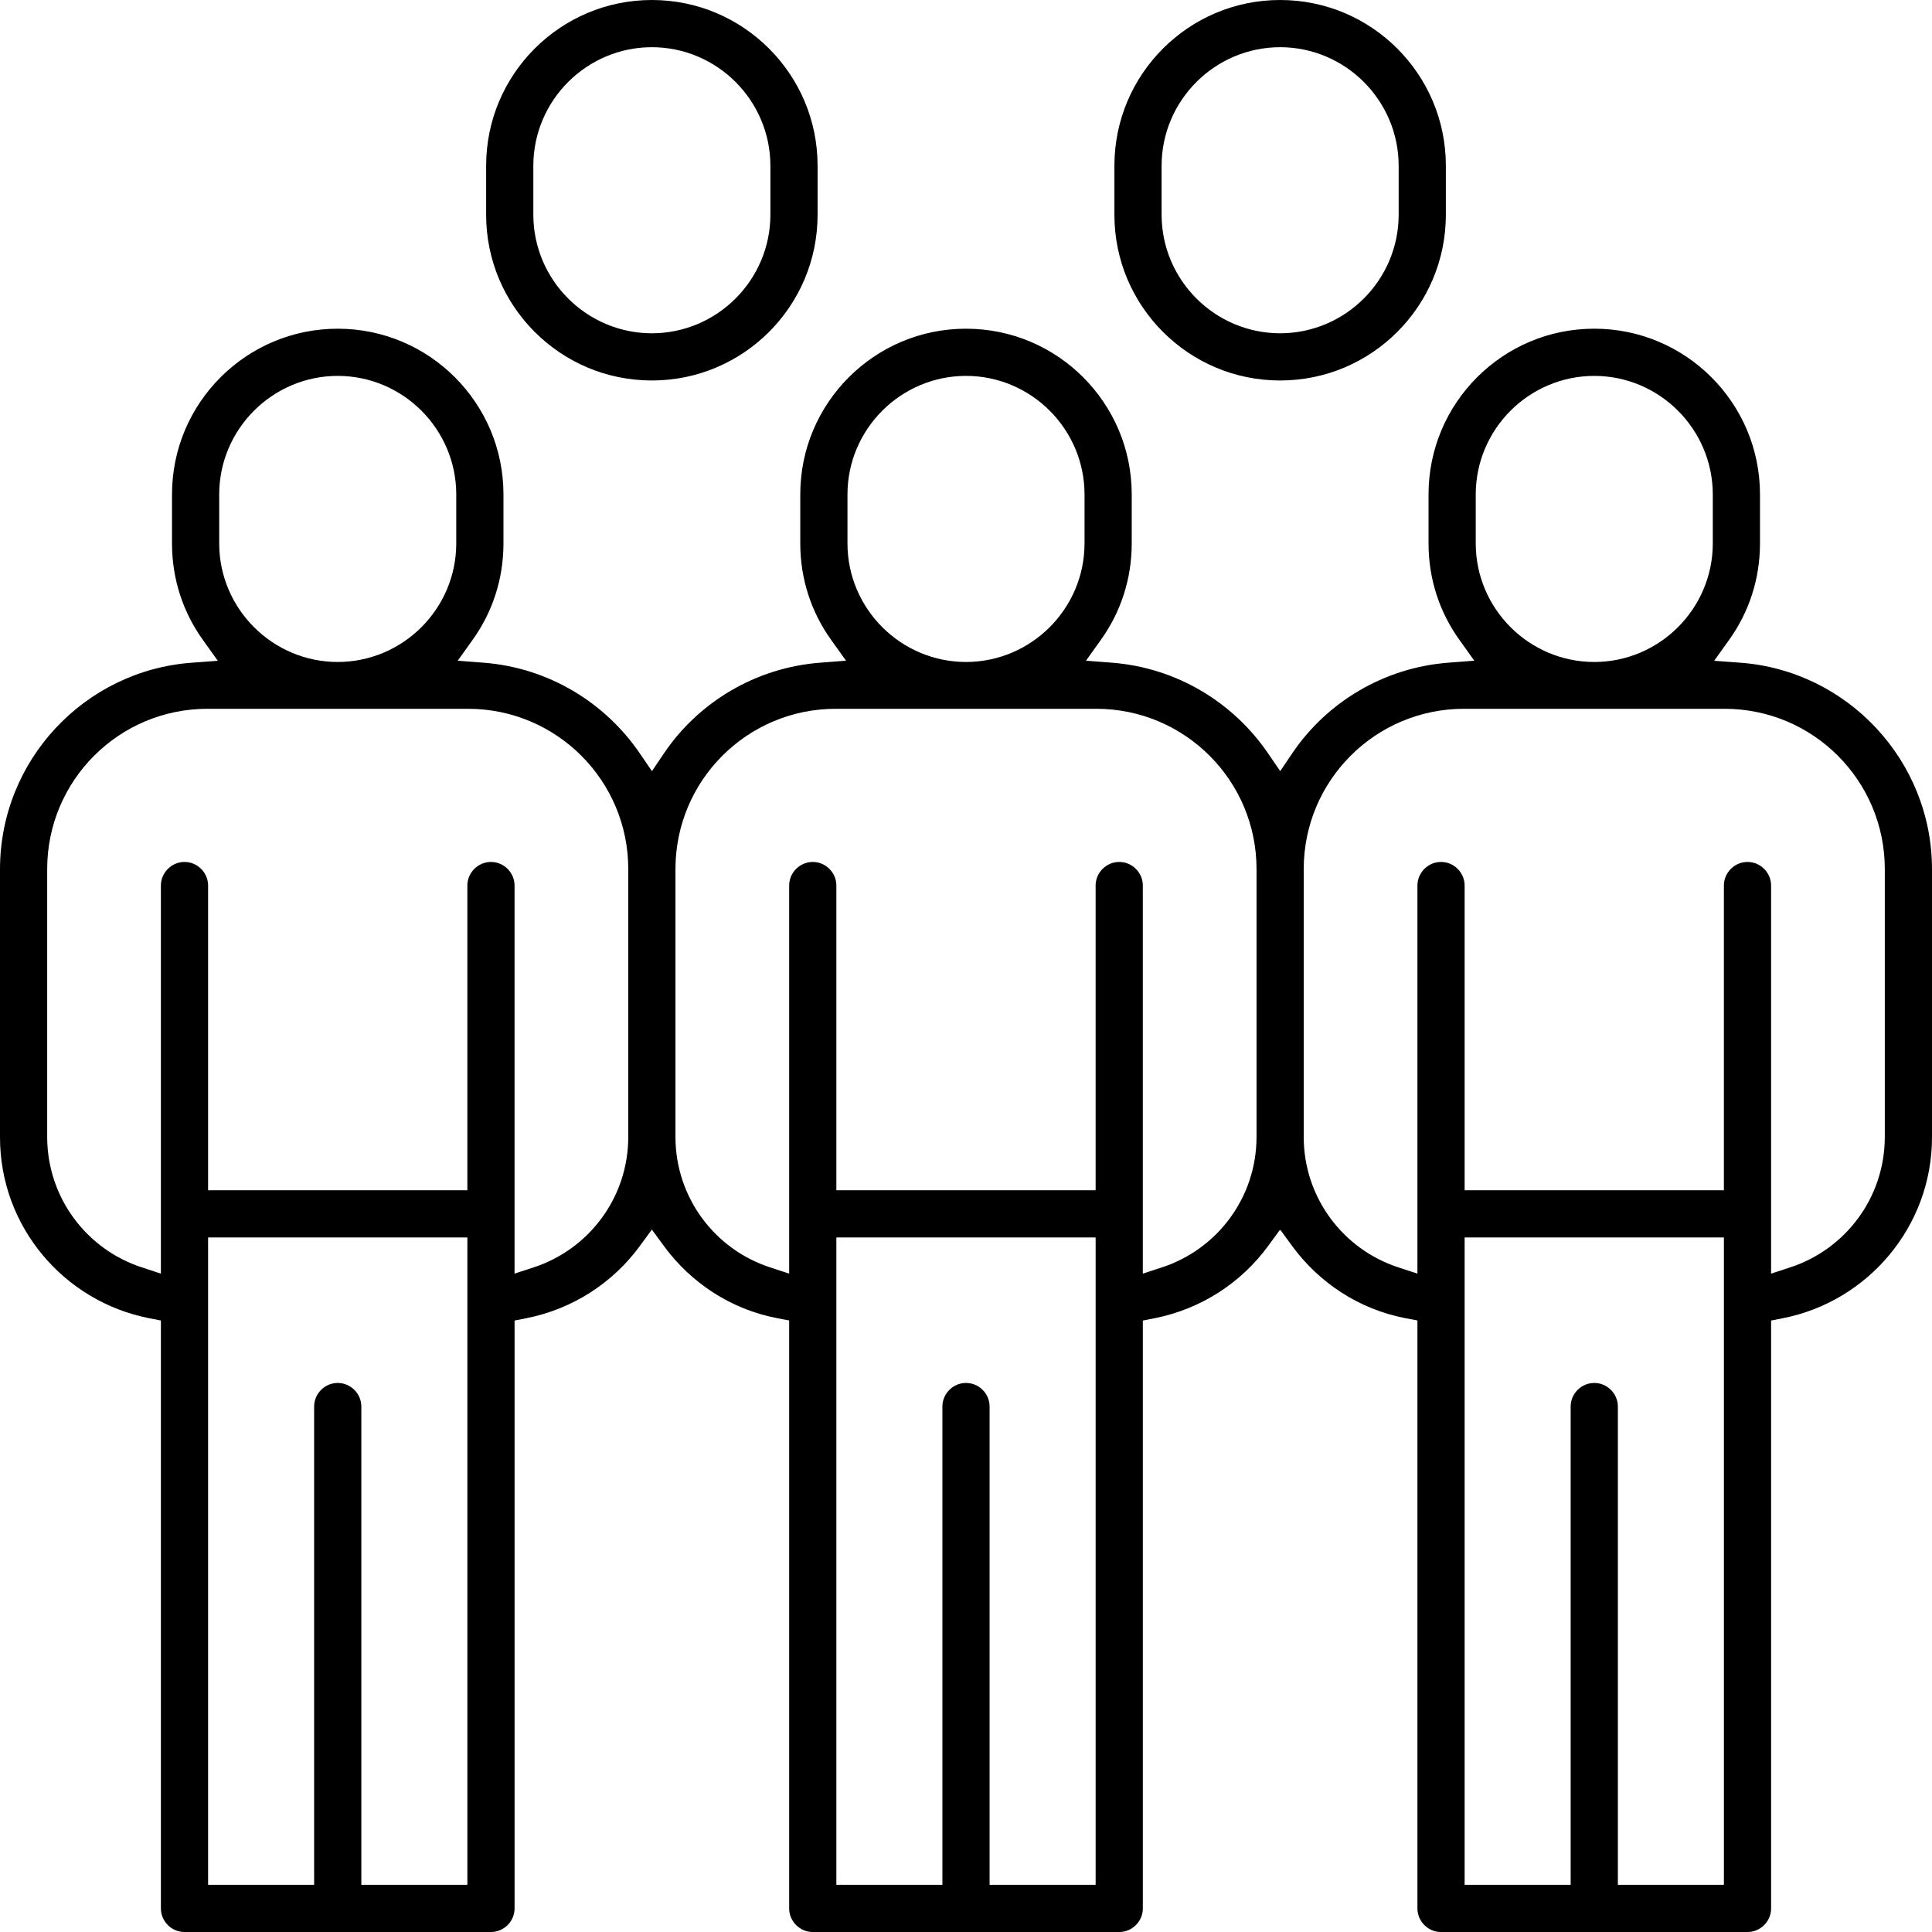
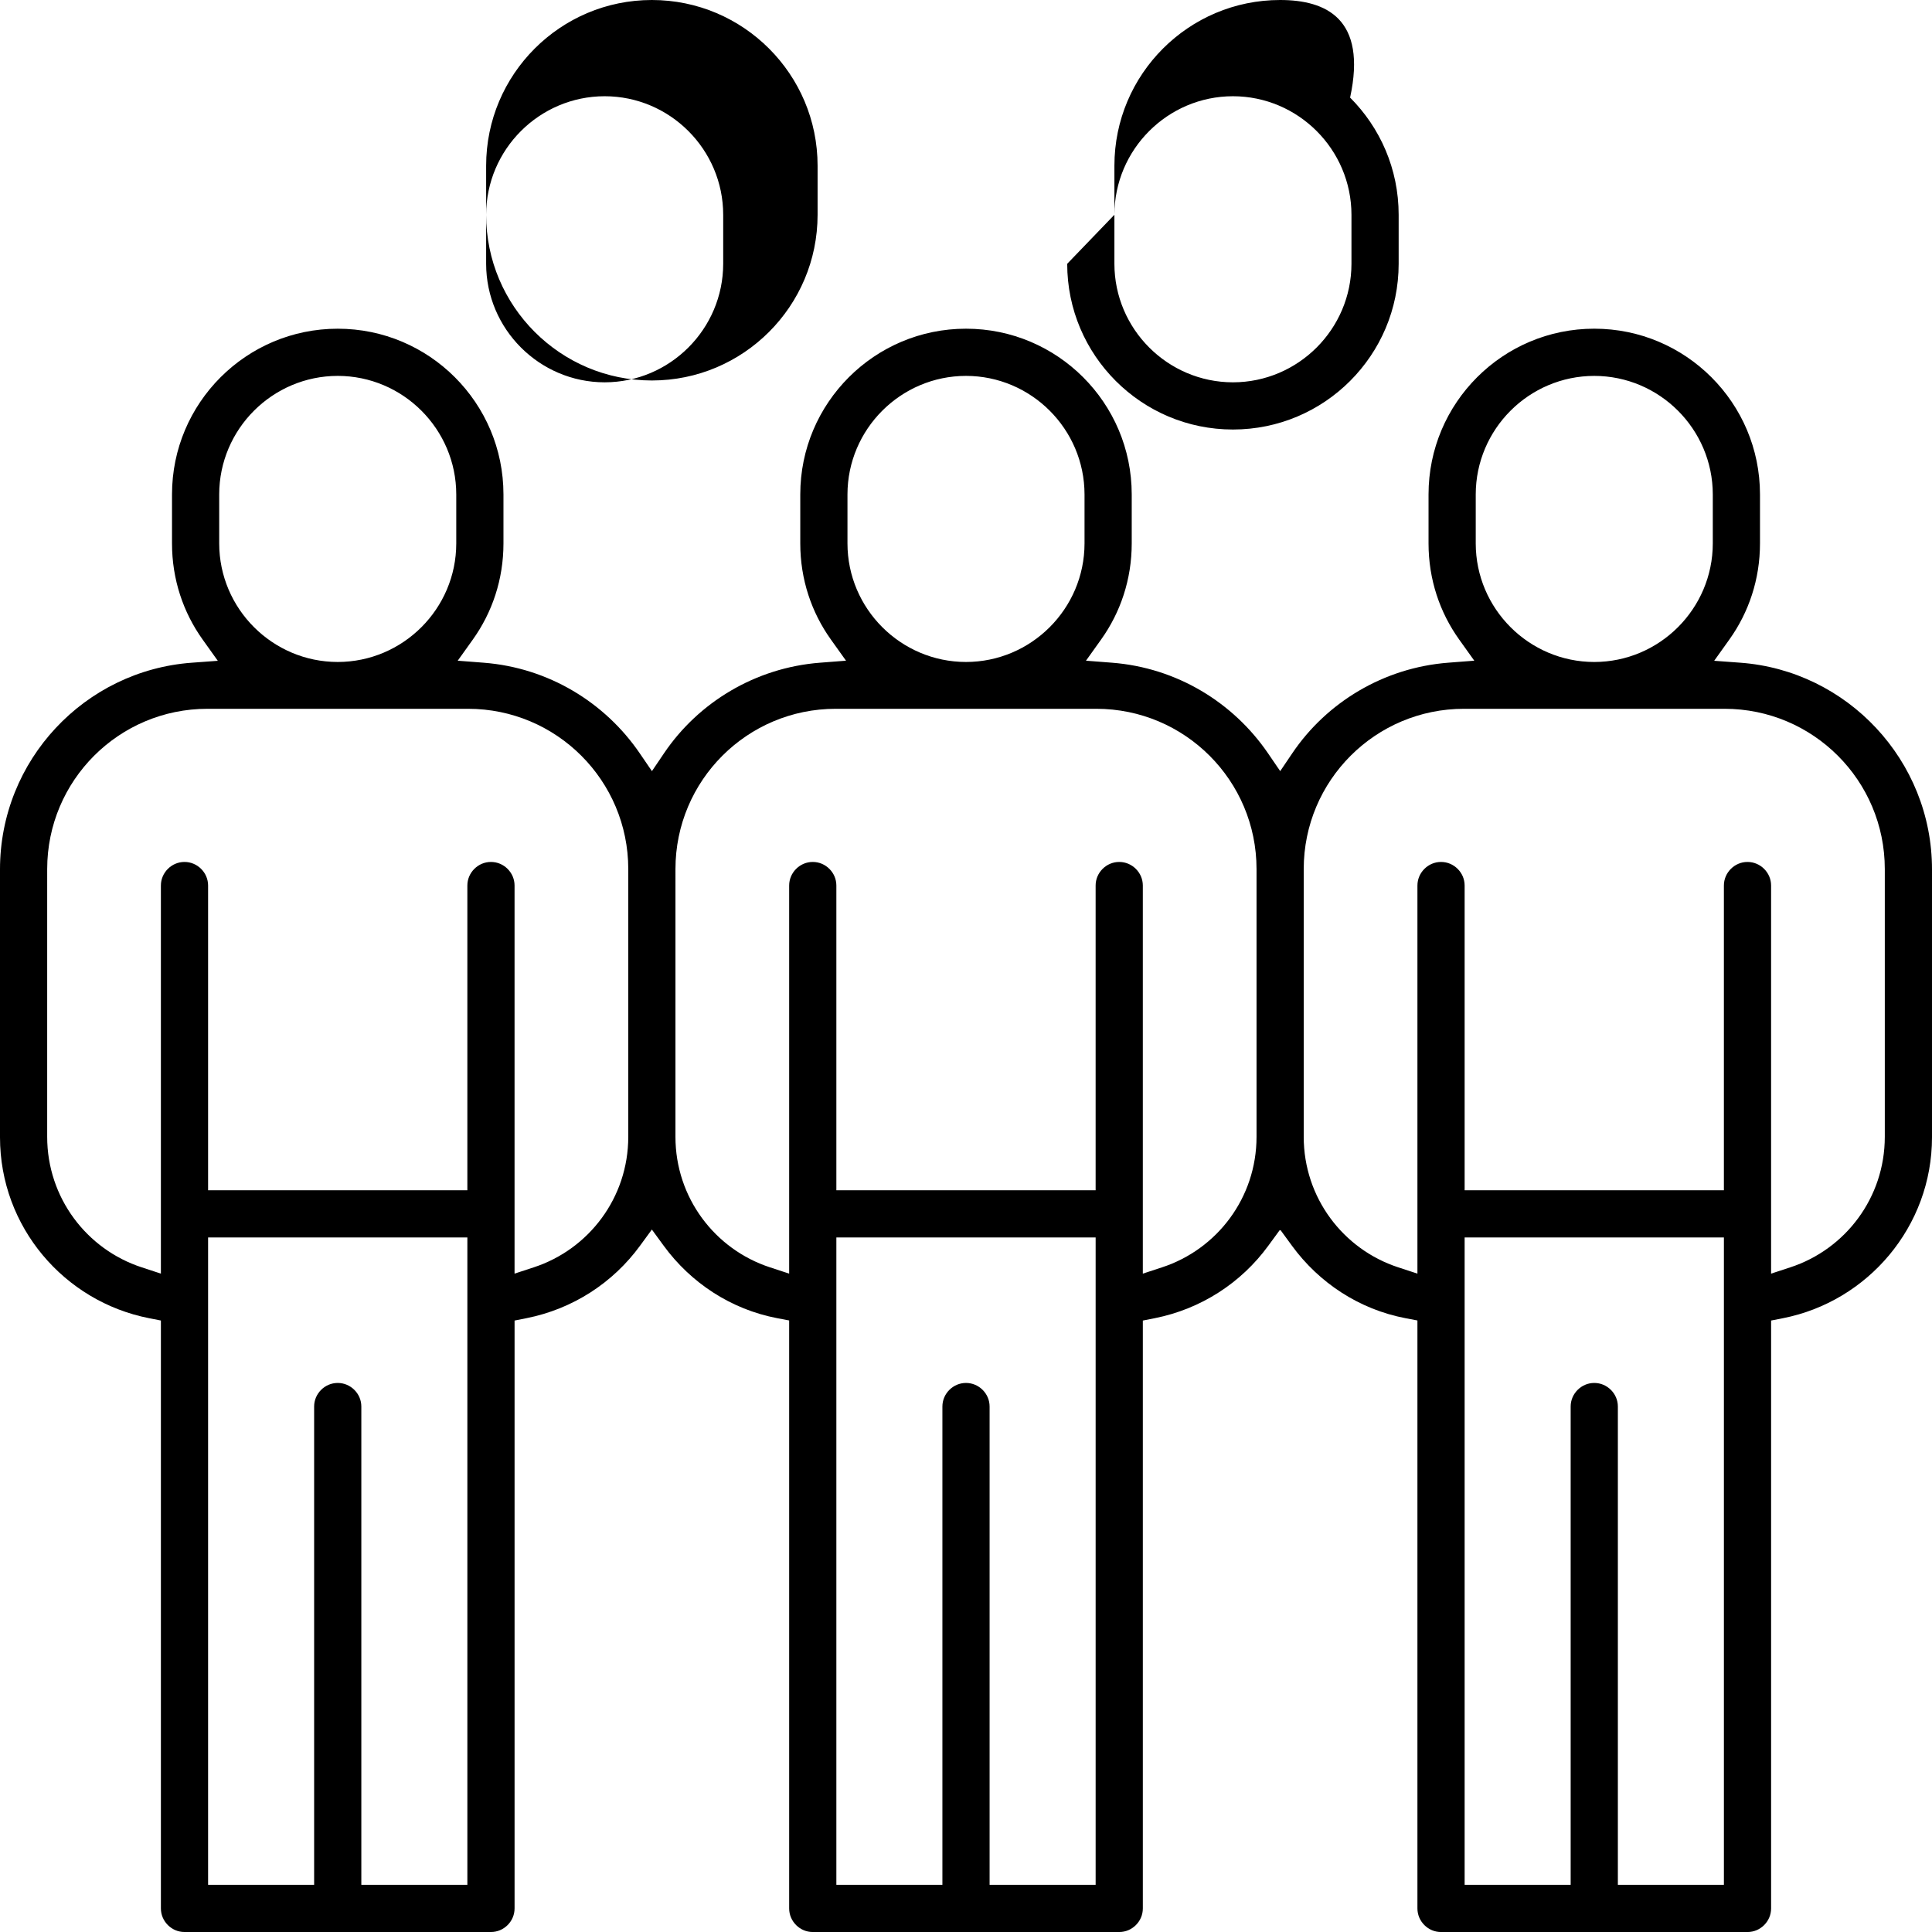
<svg xmlns="http://www.w3.org/2000/svg" className="w-full" fill="currentColor" viewBox="0 0 200 200">
-   <path d="M50.325 22.232c.001 4.739 1.919 9.019 5.027 12.129 3.11 3.108 7.39 5.026 12.129 5.027 4.739-.001 9.019-1.919 12.129-5.027 3.108-3.11 5.026-7.39 5.027-12.129v-5.076c-.001-4.739-1.919-9.019-5.027-12.129C76.5 1.919 72.22.001 67.481 0c-4.739.001-9.019 1.919-12.129 5.027-3.108 3.11-5.026 7.39-5.027 12.129v5.076zm4.886-5.076c.006-6.757 5.513-12.264 12.27-12.27 6.757.006 12.264 5.513 12.27 12.27v5.076c-.006 6.757-5.513 12.264-12.27 12.27-6.757-.006-12.264-5.513-12.27-12.27v-5.076zm60.152 5.076c.001 4.739 1.919 9.019 5.027 12.129 3.11 3.108 7.39 5.026 12.129 5.027 4.739-.001 9.019-1.919 12.129-5.027 3.108-3.11 5.026-7.39 5.027-12.129v-5.076c-.001-4.739-1.919-9.019-5.027-12.129C141.538 1.919 137.258.001 132.519 0c-4.739.001-9.019 1.919-12.129 5.027-3.108 3.11-5.026 7.39-5.027 12.129v5.076zm4.886-5.076c.006-6.757 5.513-12.264 12.27-12.27 6.757.006 12.264 5.513 12.27 12.27v5.076c-.006 6.757-5.513 12.264-12.27 12.27-6.757-.006-12.264-5.513-12.27-12.27v-5.076zM200 90.006c.005-11.29-8.784-20.593-19.845-21.403l-2.703-.199 1.575-2.205c2.002-2.805 3.166-6.216 3.167-9.941v-5.076c-.001-4.739-1.919-9.019-5.027-12.129-3.11-3.108-7.39-5.026-12.129-5.027-4.739.001-9.019 1.919-12.129 5.027-3.108 3.11-5.026 7.39-5.027 12.129v5.076c.001 3.725 1.164 7.136 3.167 9.941l1.568 2.195-2.69.208c-6.703.517-12.595 4.114-16.146 9.368l-1.255 1.857-1.264-1.85c-3.597-5.264-9.449-8.856-16.151-9.374l-2.69-.208 1.568-2.195c2.002-2.805 3.166-6.216 3.167-9.941v-5.076c-.001-4.739-1.919-9.019-5.027-12.129-3.11-3.108-7.39-5.026-12.129-5.027-4.739.001-9.019 1.919-12.129 5.027-3.108 3.11-5.026 7.39-5.027 12.129v5.076c.001 3.725 1.164 7.136 3.167 9.941l1.568 2.195-2.69.208c-6.703.517-12.595 4.114-16.146 9.368l-1.255 1.857-1.264-1.85c-3.597-5.264-9.449-8.856-16.151-9.374l-2.69-.208 1.568-2.195c2.002-2.805 3.166-6.216 3.167-9.941v-5.076c-.001-4.739-1.919-9.019-5.027-12.129-3.11-3.108-7.39-5.026-12.129-5.027-4.739.001-9.019 1.919-12.129 5.027-3.108 3.11-5.026 7.39-5.027 12.129v5.076c.001 3.725 1.164 7.136 3.167 9.941l1.575 2.205-2.703.199C8.781 69.416-.003 78.676 0 90.006v27.721c.001 4.651 1.659 8.891 4.42 12.2 2.761 3.308 6.62 5.668 11.007 6.531l1.229.242v60.858c0.0.671.271 1.274.719 1.724.45.448 1.053.719 1.724.719h31.726c.671-0 1.274-.271 1.724-.719.448-.45.719-1.053.719-1.724v-60.855l1.226-.243c4.816-.956 8.963-3.673 11.757-7.495l1.23-1.683 1.23 1.683c2.797 3.827 6.947 6.577 11.746 7.493l1.237.236v60.865c0.0.671.271 1.274.719 1.724.45.448 1.053.719 1.724.719h31.726c.671-0 1.274-.271 1.724-.719.448-.45.719-1.053.719-1.724v-60.855l1.226-.243c4.816-.956 8.963-3.673 11.757-7.495l1.23-1.683 1.23 1.683c2.797 3.827 6.947 6.577 11.746 7.493l1.237.236v60.865c0.0.671.271 1.274.719 1.724.45.448 1.053.719 1.724.719h31.726c.671-0 1.274-.271 1.724-.719.448-.45.719-1.053.719-1.724v-60.858l1.229-.242c8.773-1.724 15.432-9.483 15.427-18.731V90.006zM22.692 51.182c.006-6.757 5.513-12.264 12.27-12.27 6.757.006 12.264 5.513 12.27 12.27v5.076c-.006 6.757-5.513 12.264-12.27 12.27-6.757-.006-12.264-5.513-12.27-12.27v-5.076zM48.382 193.591v1.523H37.405V145.606c-0-.671-.271-1.274-.719-1.724-.45-.448-1.053-.719-1.724-.719-.671 0-1.274.271-1.724.719-.448.45-.719 1.053-.719 1.724v49.508H21.542v-67.013H48.382v65.49zm16.656-75.904c-.001 6.304-4.087 11.64-9.773 13.503l-1.998.655V91.672c-0-.671-.271-1.274-.719-1.724-.45-.448-1.053-.719-1.724-.719-.671 0-1.274.271-1.724.719-.448.45-.719 1.053-.719 1.724v31.543H21.542V91.672c-0-.671-.271-1.274-.719-1.724-.45-.448-1.053-.719-1.724-.719-.671 0-1.274.271-1.724.719-.448.45-.719 1.053-.719 1.724v40.173l-1.998-.655c-5.686-1.863-9.771-7.199-9.773-13.503V89.967c0-9.169 7.424-16.592 16.593-16.593h26.967c9.169 0 16.592 7.424 16.593 16.593v27.721zM87.73 51.182c.006-6.757 5.513-12.264 12.27-12.27 6.757.006 12.264 5.513 12.27 12.27v5.076c-.006 6.757-5.513 12.264-12.27 12.27-6.757-.006-12.264-5.513-12.27-12.27v-5.076zm25.69 142.41v1.523h-10.977V145.606c-0-.671-.271-1.274-.719-1.724-.45-.448-1.053-.719-1.724-.719-.671 0-1.274.271-1.724.719-.448.45-.719 1.053-.719 1.724v49.508H86.58v-67.013H113.42v65.49zm16.656-75.904c-.001 6.304-4.087 11.64-9.773 13.503l-1.998.655V91.672c-0-.671-.271-1.274-.719-1.724-.45-.448-1.053-.719-1.724-.719-.671 0-1.274.271-1.724.719-.448.45-.719 1.053-.719 1.724v31.543H86.58V91.672c-0-.671-.271-1.274-.719-1.724-.45-.448-1.053-.719-1.724-.719-.671 0-1.274.271-1.724.719-.448.45-.719 1.053-.719 1.724v40.173l-1.998-.655c-5.686-1.863-9.771-7.199-9.773-13.503V89.967c0-9.169 7.424-16.592 16.593-16.593h26.967c9.169 0 16.592 7.424 16.593 16.593v27.721zm22.692-66.505c.006-6.757 5.513-12.264 12.27-12.27 6.757.006 12.264 5.513 12.27 12.27v5.076c-.006 6.757-5.513 12.264-12.27 12.27-6.757-.006-12.264-5.513-12.27-12.27v-5.076zm25.69 94.424v49.508H167.481V145.606c-0-.671-.271-1.274-.719-1.724-.45-.448-1.053-.719-1.724-.719-.671 0-1.274.271-1.724.719-.448.45-.719 1.053-.719 1.724v49.508H151.618v-67.013h26.84v17.505zm16.656-27.919c-.001 6.304-4.087 11.64-9.773 13.503l-1.998.655V91.672c-0-.671-.271-1.274-.719-1.724-.45-.448-1.053-.719-1.724-.719-.671 0-1.274.271-1.724.719-.448.45-.719 1.053-.719 1.724v31.543H151.618V91.672c-0-.671-.271-1.274-.719-1.724-.45-.448-1.053-.719-1.724-.719-.671 0-1.274.271-1.724.719-.448.45-.719 1.053-.719 1.724v40.173l-1.998-.655c-5.686-1.863-9.771-7.199-9.773-13.503V89.967c0-9.169 7.424-16.592 16.593-16.593h26.967c9.169 0 16.592 7.424 16.593 16.593v27.721z" />
+   <path d="M50.325 22.232c.001 4.739 1.919 9.019 5.027 12.129 3.11 3.108 7.39 5.026 12.129 5.027 4.739-.001 9.019-1.919 12.129-5.027 3.108-3.11 5.026-7.39 5.027-12.129v-5.076c-.001-4.739-1.919-9.019-5.027-12.129C76.5 1.919 72.22.001 67.481 0c-4.739.001-9.019 1.919-12.129 5.027-3.108 3.11-5.026 7.39-5.027 12.129v5.076zc.006-6.757 5.513-12.264 12.27-12.27 6.757.006 12.264 5.513 12.27 12.27v5.076c-.006 6.757-5.513 12.264-12.27 12.27-6.757-.006-12.264-5.513-12.27-12.27v-5.076zm60.152 5.076c.001 4.739 1.919 9.019 5.027 12.129 3.11 3.108 7.39 5.026 12.129 5.027 4.739-.001 9.019-1.919 12.129-5.027 3.108-3.11 5.026-7.39 5.027-12.129v-5.076c-.001-4.739-1.919-9.019-5.027-12.129C141.538 1.919 137.258.001 132.519 0c-4.739.001-9.019 1.919-12.129 5.027-3.108 3.11-5.026 7.39-5.027 12.129v5.076zm4.886-5.076c.006-6.757 5.513-12.264 12.27-12.27 6.757.006 12.264 5.513 12.27 12.27v5.076c-.006 6.757-5.513 12.264-12.27 12.27-6.757-.006-12.264-5.513-12.27-12.27v-5.076zM200 90.006c.005-11.29-8.784-20.593-19.845-21.403l-2.703-.199 1.575-2.205c2.002-2.805 3.166-6.216 3.167-9.941v-5.076c-.001-4.739-1.919-9.019-5.027-12.129-3.11-3.108-7.39-5.026-12.129-5.027-4.739.001-9.019 1.919-12.129 5.027-3.108 3.11-5.026 7.39-5.027 12.129v5.076c.001 3.725 1.164 7.136 3.167 9.941l1.568 2.195-2.69.208c-6.703.517-12.595 4.114-16.146 9.368l-1.255 1.857-1.264-1.85c-3.597-5.264-9.449-8.856-16.151-9.374l-2.69-.208 1.568-2.195c2.002-2.805 3.166-6.216 3.167-9.941v-5.076c-.001-4.739-1.919-9.019-5.027-12.129-3.11-3.108-7.39-5.026-12.129-5.027-4.739.001-9.019 1.919-12.129 5.027-3.108 3.11-5.026 7.39-5.027 12.129v5.076c.001 3.725 1.164 7.136 3.167 9.941l1.568 2.195-2.69.208c-6.703.517-12.595 4.114-16.146 9.368l-1.255 1.857-1.264-1.85c-3.597-5.264-9.449-8.856-16.151-9.374l-2.69-.208 1.568-2.195c2.002-2.805 3.166-6.216 3.167-9.941v-5.076c-.001-4.739-1.919-9.019-5.027-12.129-3.11-3.108-7.39-5.026-12.129-5.027-4.739.001-9.019 1.919-12.129 5.027-3.108 3.11-5.026 7.39-5.027 12.129v5.076c.001 3.725 1.164 7.136 3.167 9.941l1.575 2.205-2.703.199C8.781 69.416-.003 78.676 0 90.006v27.721c.001 4.651 1.659 8.891 4.42 12.2 2.761 3.308 6.62 5.668 11.007 6.531l1.229.242v60.858c0.0.671.271 1.274.719 1.724.45.448 1.053.719 1.724.719h31.726c.671-0 1.274-.271 1.724-.719.448-.45.719-1.053.719-1.724v-60.855l1.226-.243c4.816-.956 8.963-3.673 11.757-7.495l1.23-1.683 1.23 1.683c2.797 3.827 6.947 6.577 11.746 7.493l1.237.236v60.865c0.0.671.271 1.274.719 1.724.45.448 1.053.719 1.724.719h31.726c.671-0 1.274-.271 1.724-.719.448-.45.719-1.053.719-1.724v-60.855l1.226-.243c4.816-.956 8.963-3.673 11.757-7.495l1.23-1.683 1.23 1.683c2.797 3.827 6.947 6.577 11.746 7.493l1.237.236v60.865c0.0.671.271 1.274.719 1.724.45.448 1.053.719 1.724.719h31.726c.671-0 1.274-.271 1.724-.719.448-.45.719-1.053.719-1.724v-60.858l1.229-.242c8.773-1.724 15.432-9.483 15.427-18.731V90.006zM22.692 51.182c.006-6.757 5.513-12.264 12.27-12.27 6.757.006 12.264 5.513 12.27 12.27v5.076c-.006 6.757-5.513 12.264-12.27 12.27-6.757-.006-12.264-5.513-12.27-12.27v-5.076zM48.382 193.591v1.523H37.405V145.606c-0-.671-.271-1.274-.719-1.724-.45-.448-1.053-.719-1.724-.719-.671 0-1.274.271-1.724.719-.448.45-.719 1.053-.719 1.724v49.508H21.542v-67.013H48.382v65.49zm16.656-75.904c-.001 6.304-4.087 11.64-9.773 13.503l-1.998.655V91.672c-0-.671-.271-1.274-.719-1.724-.45-.448-1.053-.719-1.724-.719-.671 0-1.274.271-1.724.719-.448.45-.719 1.053-.719 1.724v31.543H21.542V91.672c-0-.671-.271-1.274-.719-1.724-.45-.448-1.053-.719-1.724-.719-.671 0-1.274.271-1.724.719-.448.45-.719 1.053-.719 1.724v40.173l-1.998-.655c-5.686-1.863-9.771-7.199-9.773-13.503V89.967c0-9.169 7.424-16.592 16.593-16.593h26.967c9.169 0 16.592 7.424 16.593 16.593v27.721zM87.73 51.182c.006-6.757 5.513-12.264 12.27-12.27 6.757.006 12.264 5.513 12.27 12.27v5.076c-.006 6.757-5.513 12.264-12.27 12.27-6.757-.006-12.264-5.513-12.27-12.27v-5.076zm25.69 142.41v1.523h-10.977V145.606c-0-.671-.271-1.274-.719-1.724-.45-.448-1.053-.719-1.724-.719-.671 0-1.274.271-1.724.719-.448.45-.719 1.053-.719 1.724v49.508H86.58v-67.013H113.42v65.49zm16.656-75.904c-.001 6.304-4.087 11.64-9.773 13.503l-1.998.655V91.672c-0-.671-.271-1.274-.719-1.724-.45-.448-1.053-.719-1.724-.719-.671 0-1.274.271-1.724.719-.448.45-.719 1.053-.719 1.724v31.543H86.58V91.672c-0-.671-.271-1.274-.719-1.724-.45-.448-1.053-.719-1.724-.719-.671 0-1.274.271-1.724.719-.448.45-.719 1.053-.719 1.724v40.173l-1.998-.655c-5.686-1.863-9.771-7.199-9.773-13.503V89.967c0-9.169 7.424-16.592 16.593-16.593h26.967c9.169 0 16.592 7.424 16.593 16.593v27.721zm22.692-66.505c.006-6.757 5.513-12.264 12.27-12.27 6.757.006 12.264 5.513 12.27 12.27v5.076c-.006 6.757-5.513 12.264-12.27 12.27-6.757-.006-12.264-5.513-12.27-12.27v-5.076zm25.69 94.424v49.508H167.481V145.606c-0-.671-.271-1.274-.719-1.724-.45-.448-1.053-.719-1.724-.719-.671 0-1.274.271-1.724.719-.448.45-.719 1.053-.719 1.724v49.508H151.618v-67.013h26.84v17.505zm16.656-27.919c-.001 6.304-4.087 11.64-9.773 13.503l-1.998.655V91.672c-0-.671-.271-1.274-.719-1.724-.45-.448-1.053-.719-1.724-.719-.671 0-1.274.271-1.724.719-.448.45-.719 1.053-.719 1.724v31.543H151.618V91.672c-0-.671-.271-1.274-.719-1.724-.45-.448-1.053-.719-1.724-.719-.671 0-1.274.271-1.724.719-.448.45-.719 1.053-.719 1.724v40.173l-1.998-.655c-5.686-1.863-9.771-7.199-9.773-13.503V89.967c0-9.169 7.424-16.592 16.593-16.593h26.967c9.169 0 16.592 7.424 16.593 16.593v27.721z" />
</svg>